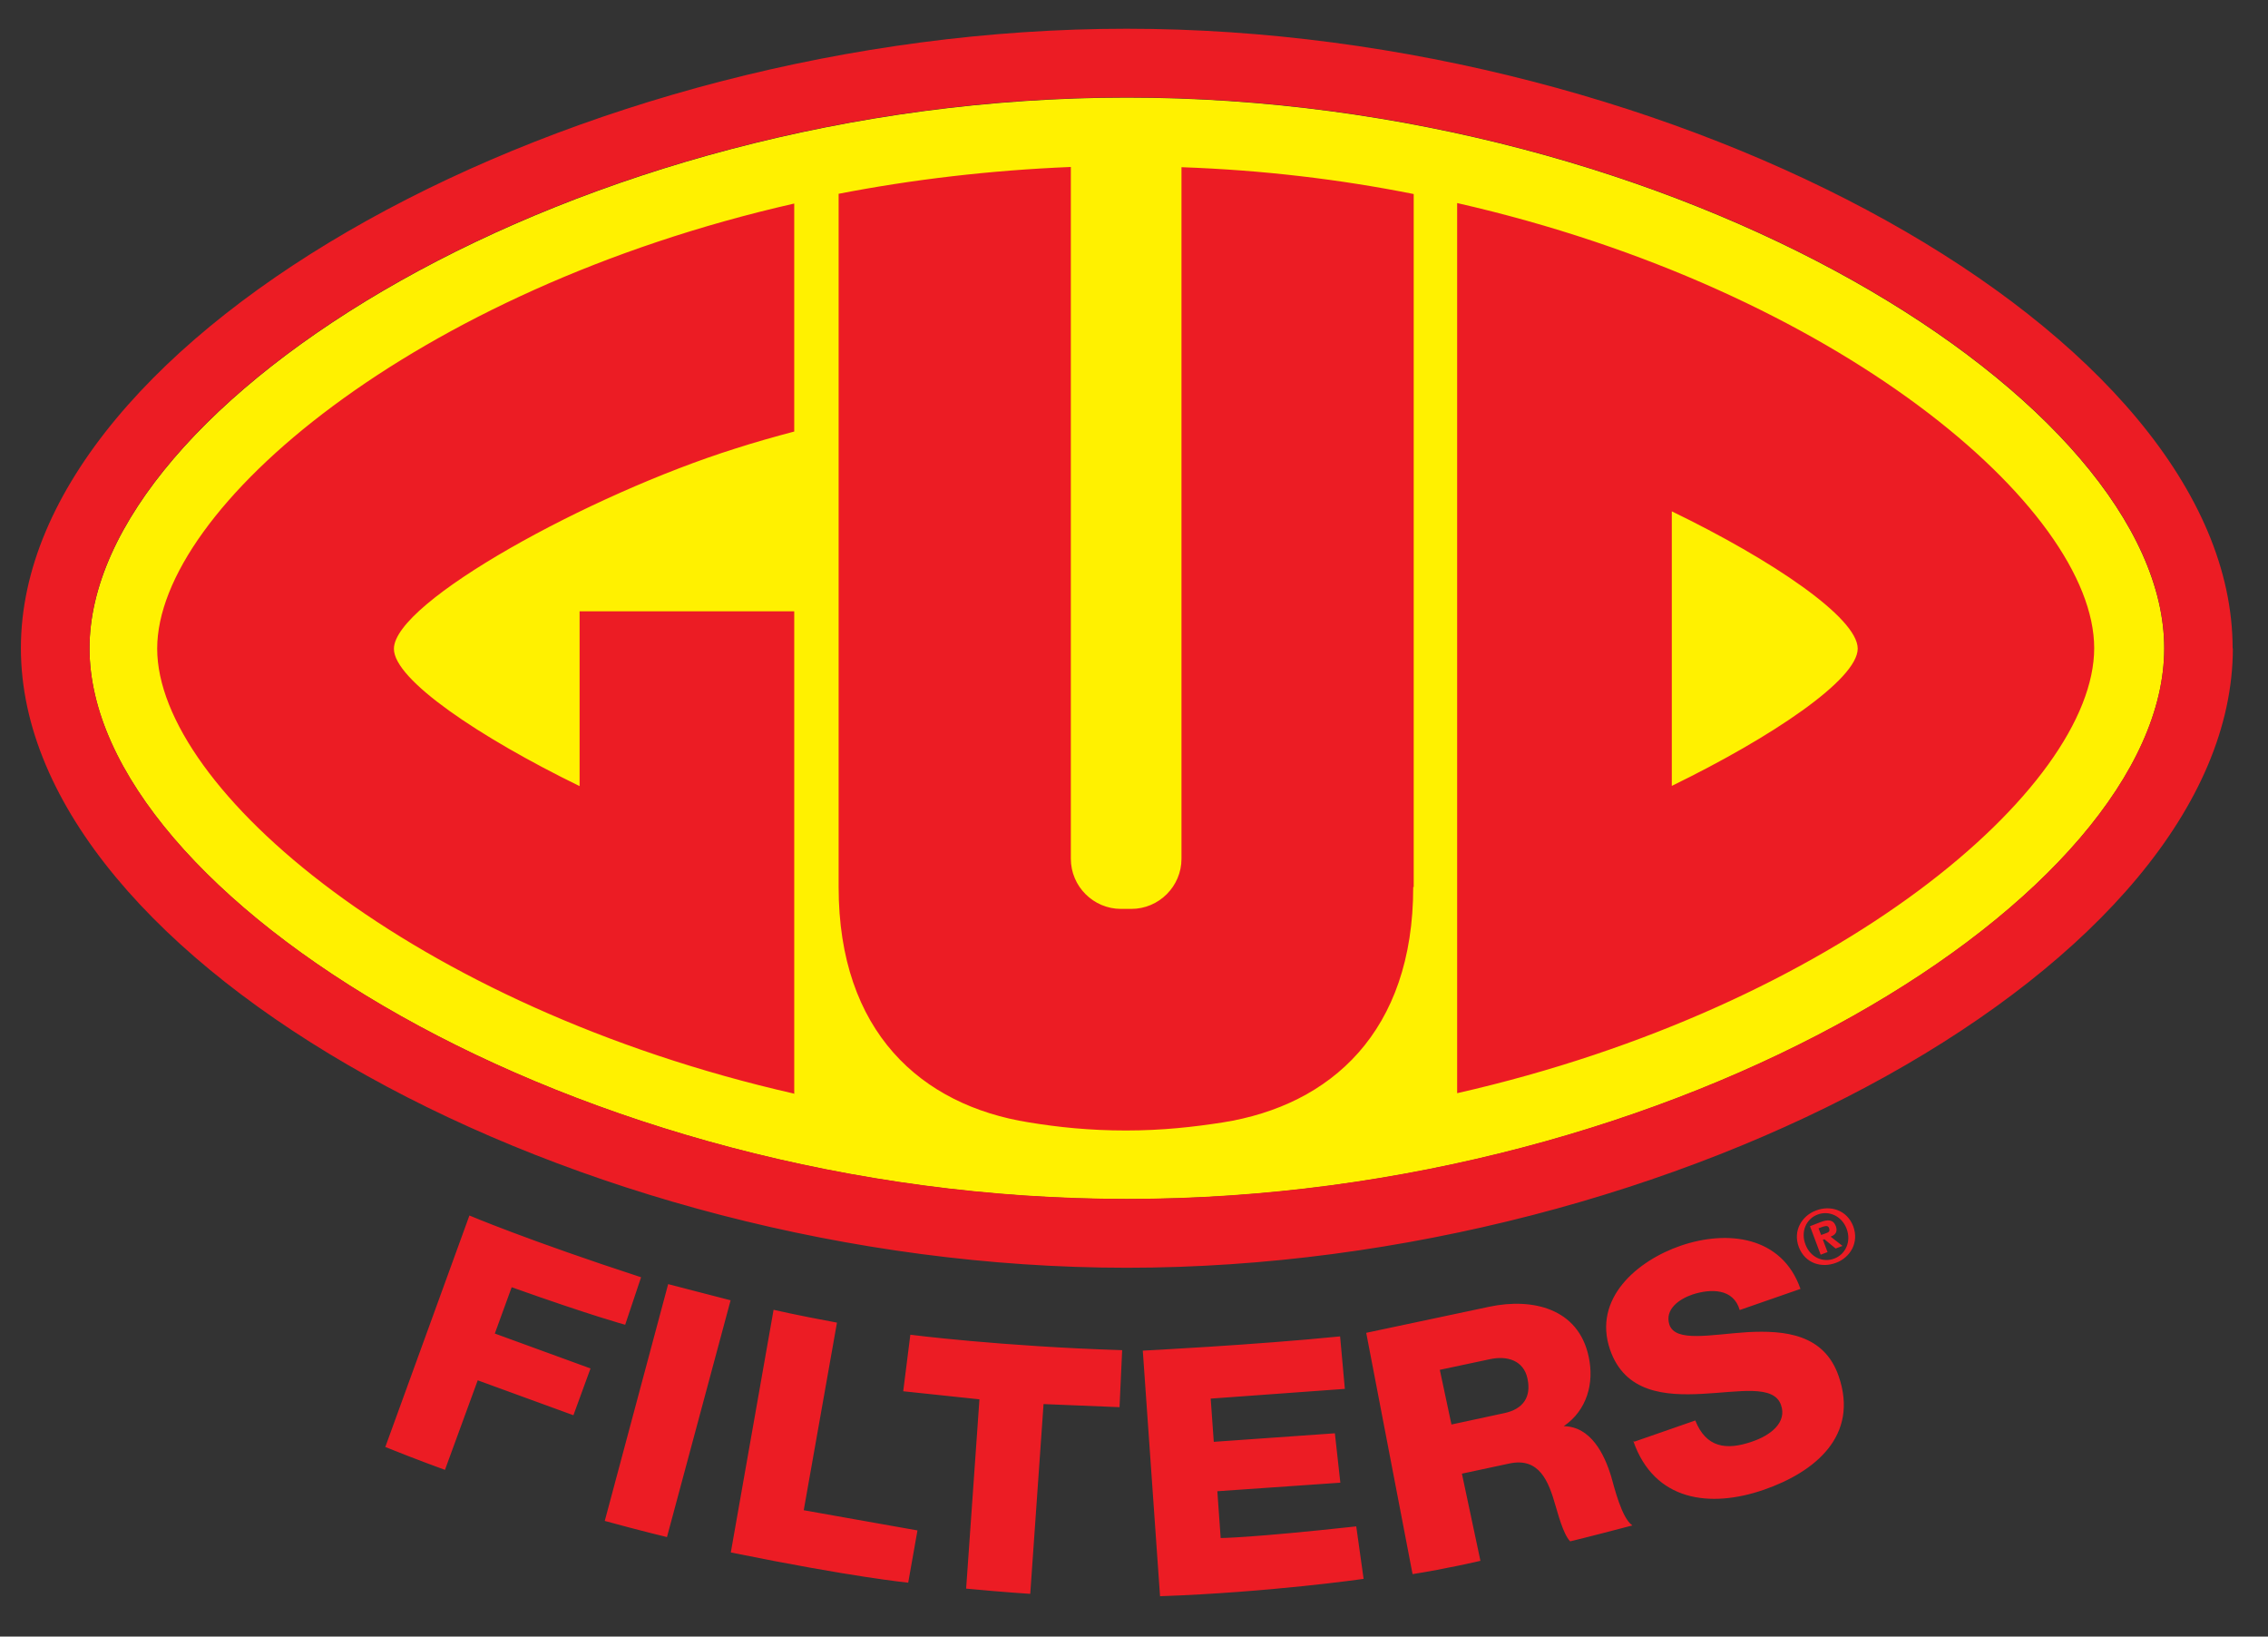
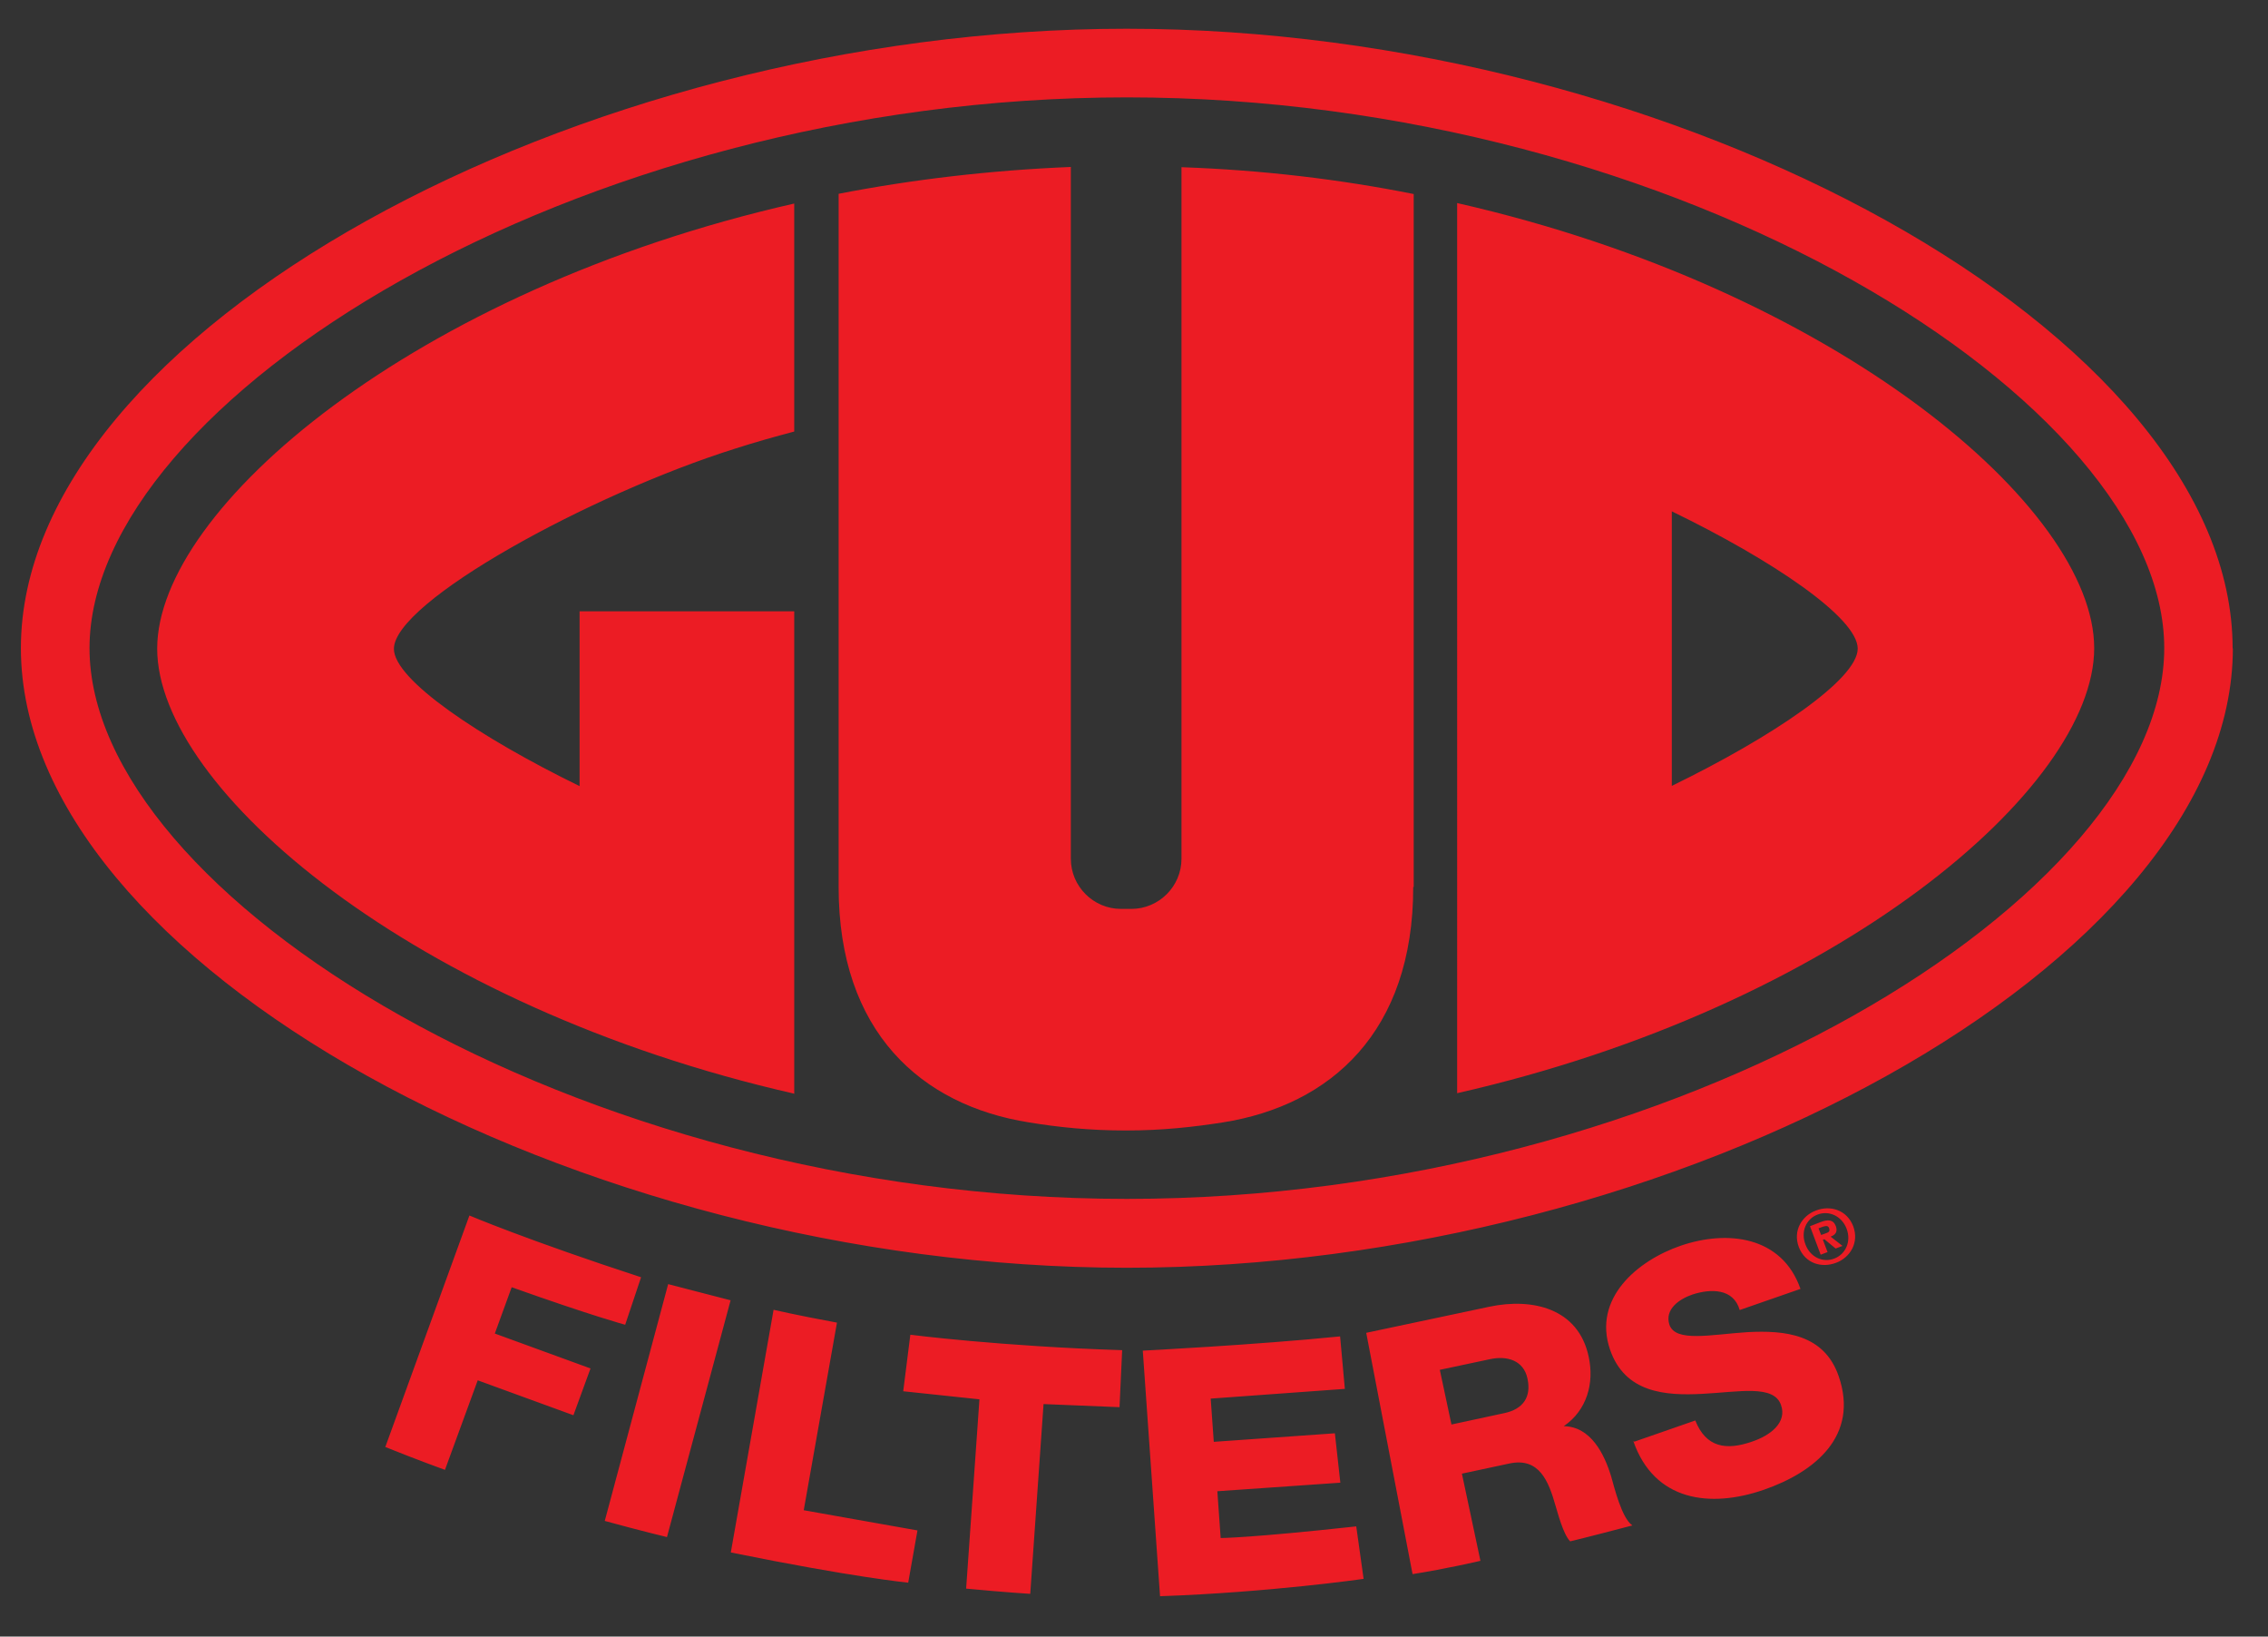
<svg xmlns="http://www.w3.org/2000/svg" id="Layer_2" data-name="Layer 2" viewBox="0 0 95.52 68.91">
  <rect x="0" y="0" width="95.52" height="68.91" fill="#333333" stroke="none" />
  <defs>
    <style>
      .cls-1 {
        fill: #ec1c24;
      }

      .cls-2 {
        fill: #fff100;
        fill-rule: evenodd;
      }
    </style>
  </defs>
  <g id="Layer_1-2" data-name="Layer 1-2">
    <g>
-       <path class="cls-2" d="m47.46,4.11h0c23.3,0,43.69,12.83,43.69,23.19h0c0,10.36-20.38,23.19-43.69,23.19h0c-23.3,0-43.69-12.83-43.69-23.19h0C3.77,16.94,24.16,4.11,47.46,4.11" />
      <path class="cls-1" d="m16.23,60.92l3.54-9.74s2.45,1.04,7.23,2.6l-.67,2s-1.41-.38-4.78-1.58l-.71,1.95,4.03,1.47-.72,1.97-4.03-1.47-1.38,3.77s-1.22-.44-2.53-.97m9.26,3.12l2.67-9.97,2.63.68-2.68,9.97s-1.09-.26-2.62-.68Zm5.31,1.32l1.8-10.21s.93.22,2.67.54l-1.4,7.9,4.79.85-.39,2.2s-2.29-.22-7.46-1.27h0Zm16.48-8.49l-.11,2.38-3.2-.13-.56,7.99s-1.02-.06-2.7-.22l.56-7.97-3.21-.34.3-2.38s3.81.49,8.92.65h0Zm1.6,10.39l-.73-10.39s4.74-.24,8.31-.6l.2,2.21-5.65.41.13,1.82,5.1-.36.23,2.08-5.18.36.14,1.97s1.22,0,5.71-.49l.31,2.21s-3.96.57-8.57.73v.04Zm10.63-.99l-1.95-10.15,5.19-1.1c1.8-.38,3.75.06,4.18,2.11.24,1.1-.07,2.25-1.05,2.92,1.14.02,1.71,1.17,2,2.13.12.42.44,1.75.89,2.05-1.94.51-2.62.67-2.62.67-.3-.3-.53-1.23-.62-1.51-.29-1.02-.68-2.03-1.93-1.77l-2.01.43.78,3.67s-1.45.34-2.86.56h.01Zm1.15-8.59l.49,2.3,2.23-.48c.8-.17,1.14-.69.97-1.46-.16-.75-.84-.97-1.58-.81l-2.12.45h.01Zm8.2,3.02l2.56-.89c.45,1.14,1.3,1.27,2.39.89.78-.26,1.48-.81,1.22-1.54-.3-.87-1.76-.55-3.33-.47-1.54.08-3.24-.04-3.87-1.86-.74-2.15,1.14-3.75,2.98-4.38,1.96-.67,4.26-.41,5.04,1.82l-2.56.89c-.26-.91-1.21-.91-2-.65-.55.19-1.17.62-.96,1.27.26.75,1.74.41,3.3.31,1.56-.08,3.22.08,3.83,1.86.86,2.5-.99,4.03-3.16,4.78-2.26.78-4.61.48-5.49-2.05l.04.02Zm7.86-8.7l.22-.08c.11-.04.16-.08.11-.22-.05-.12-.18-.07-.28-.04l-.16.06s.11.28.11.28Zm.08.22l.19.5-.29.11-.45-1.2.44-.17c.31-.12.54-.12.65.17.08.23-.01.36-.22.44l.5.39-.29.11-.47-.39-.07.02h0Zm-.74.18c.2.54.74.78,1.22.59.47-.18.72-.72.51-1.26s-.75-.77-1.22-.59c-.48.18-.72.72-.51,1.26Zm1.29.77c-.6.23-1.3.04-1.57-.66-.26-.69.13-1.32.72-1.54.59-.23,1.3-.04,1.57.66.26.69-.13,1.32-.72,1.54Zm-6.92-31.63v11.55c4.21-2.05,7.83-4.48,7.83-5.78s-3.6-3.73-7.83-5.78h0Zm-9.04,20.07V8.55c16.01,3.64,26.83,12.84,26.83,18.74s-10.81,15.1-26.83,18.74c0,0,0-4.44,0-4.44Zm-27.92,4.44c-16.01-3.64-26.83-12.84-26.83-18.74s10.81-15.1,26.83-18.74v9.6c-.83.22-1.65.45-2.49.72-6.13,1.93-14.37,6.45-14.37,8.43,0,1.3,3.6,3.72,7.82,5.78v-7.36h9.04v20.33h.01Zm26.07-8.7c0,6.09-3.47,9.19-8.02,9.91-1.22.19-2.53.34-4.08.34s-2.86-.14-4.08-.34c-4.55-.72-8.02-3.82-8.02-9.91V8.16c3.09-.6,6.37-.99,9.78-1.13v29.13c0,1.16.95,2.11,2.11,2.11h.44c1.16,0,2.11-.95,2.11-2.11V7.04c3.41.12,6.68.51,9.78,1.13v29.18h-.01ZM47.46,4.1C24.16,4.1,3.77,16.93,3.77,27.29s20.38,23.19,43.69,23.19,43.69-12.83,43.69-23.19S70.76,4.1,47.46,4.1Zm46.58,23.19c0,13.24-23.36,26.09-46.58,26.09S.88,40.53.88,27.29,24.23,1.21,47.45,1.21s46.58,12.85,46.58,26.09h.01Z" />
    </g>
  </g>
</svg>